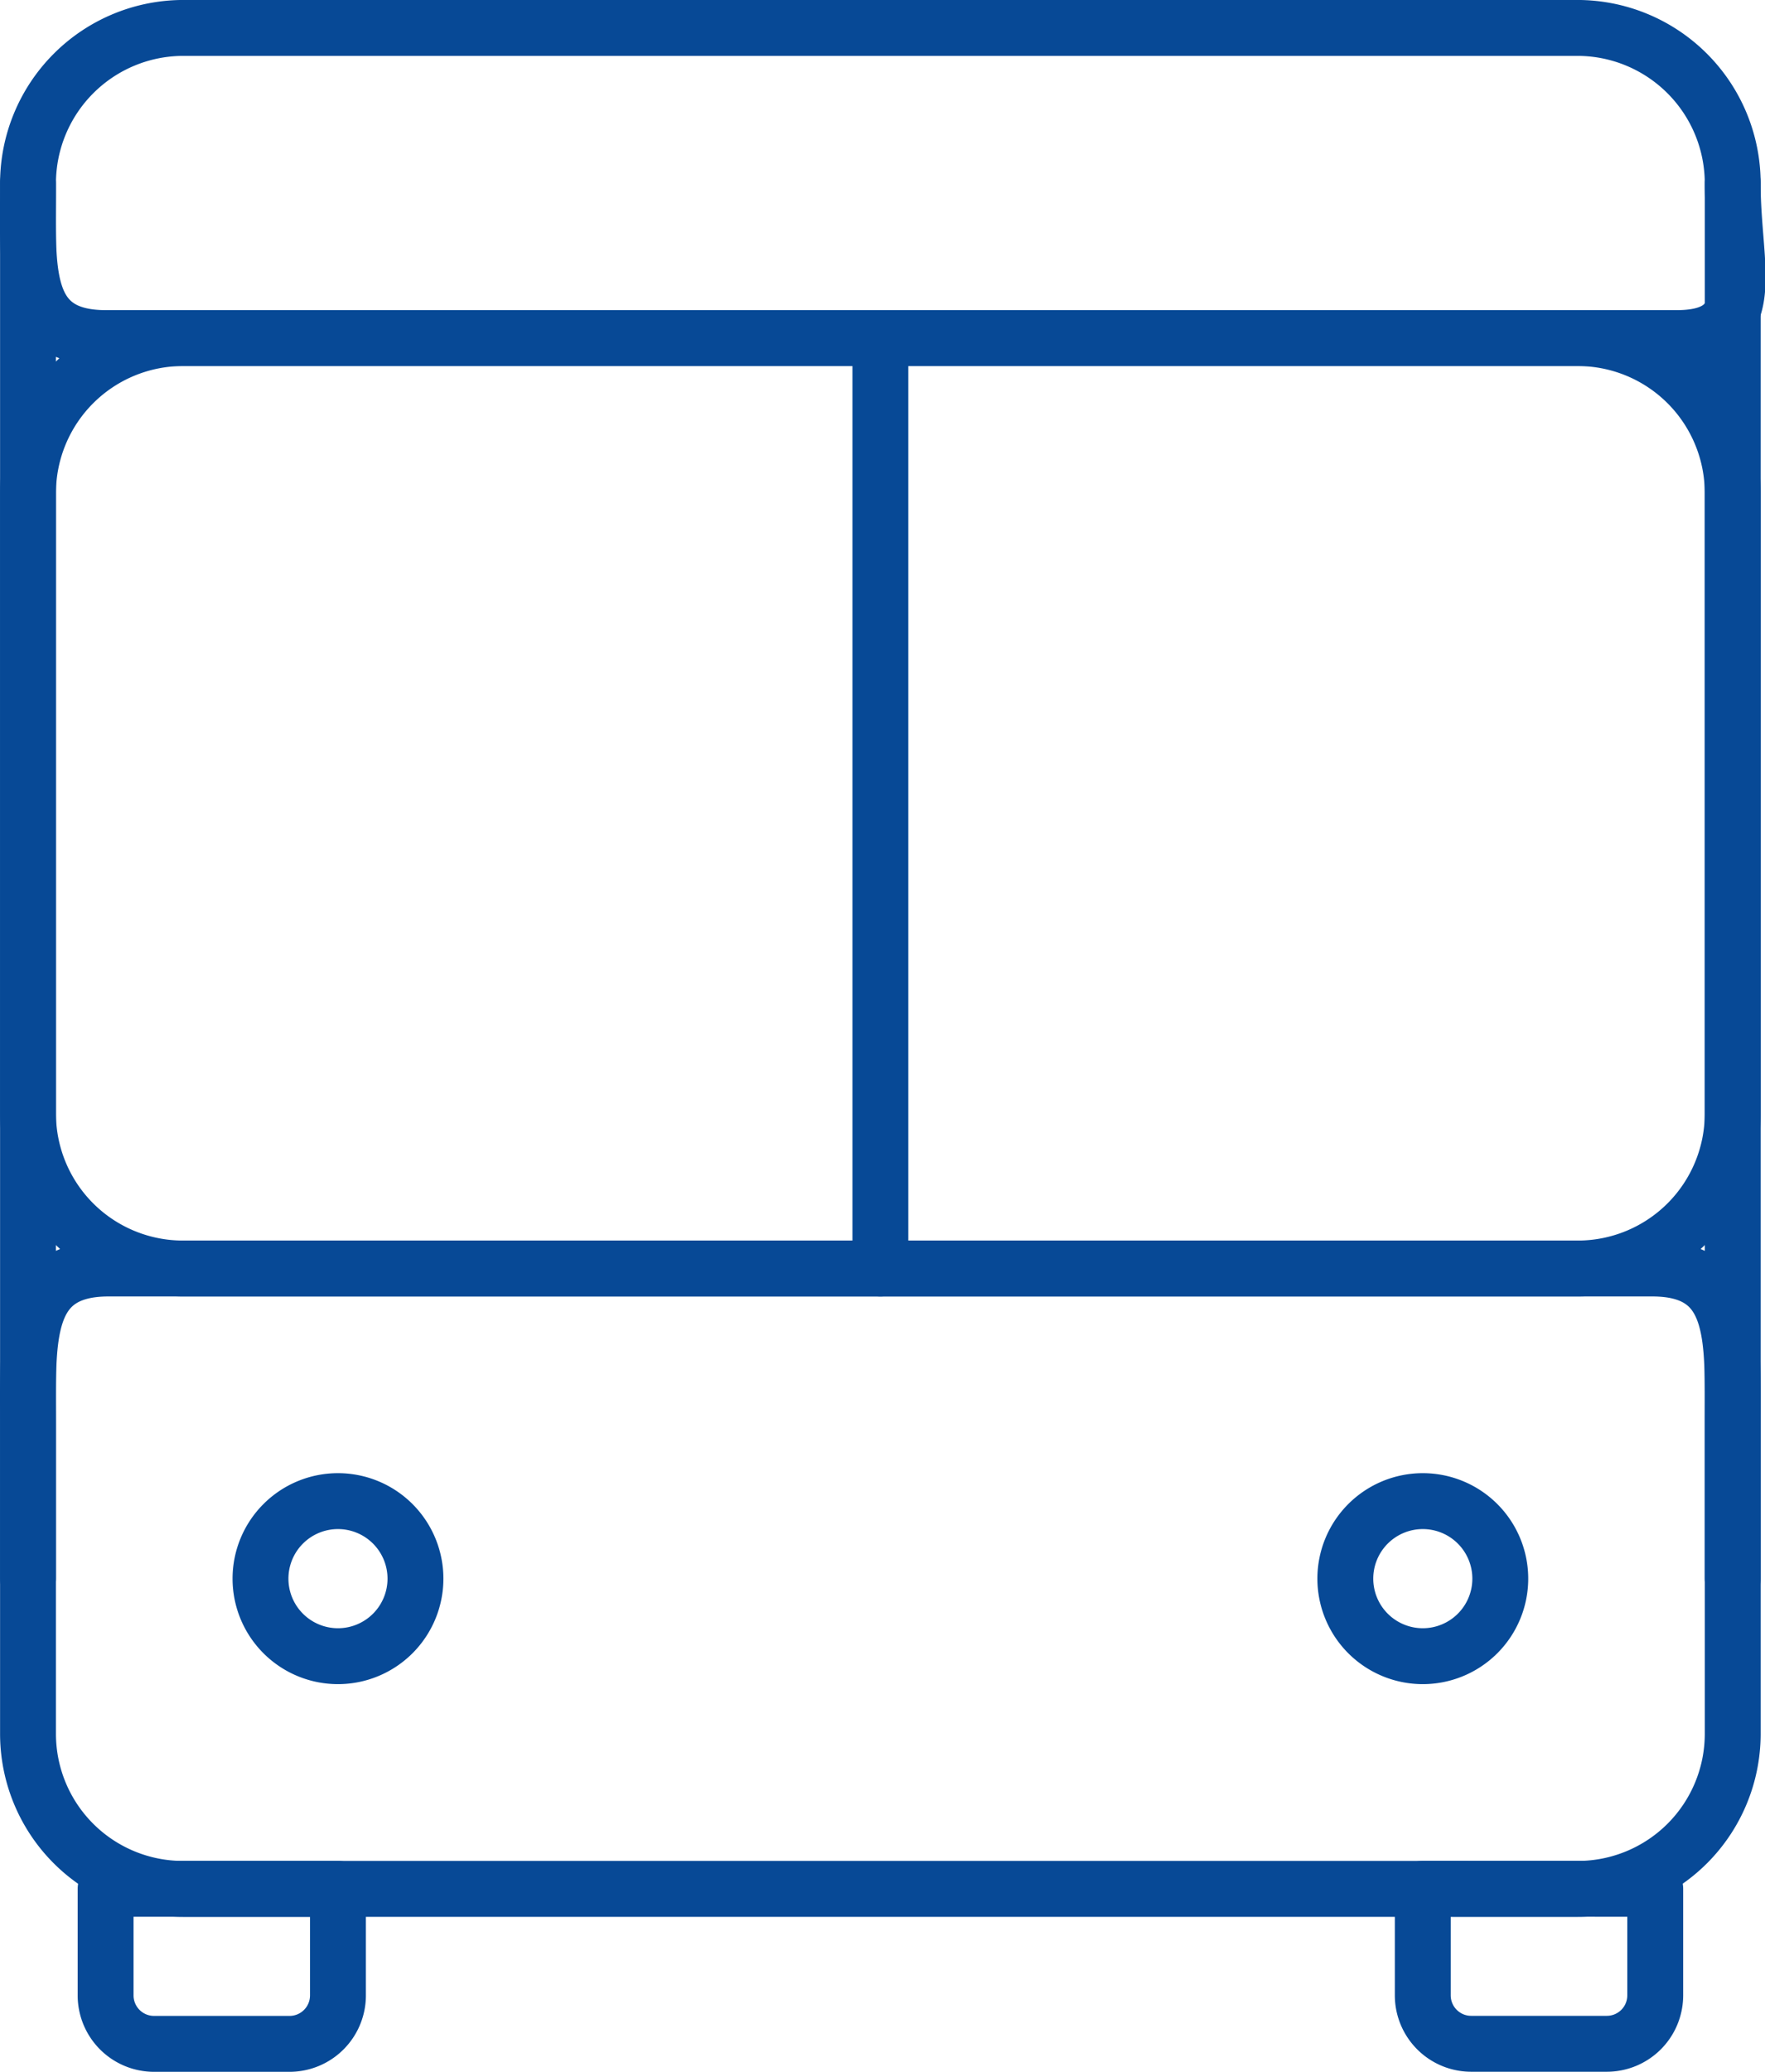
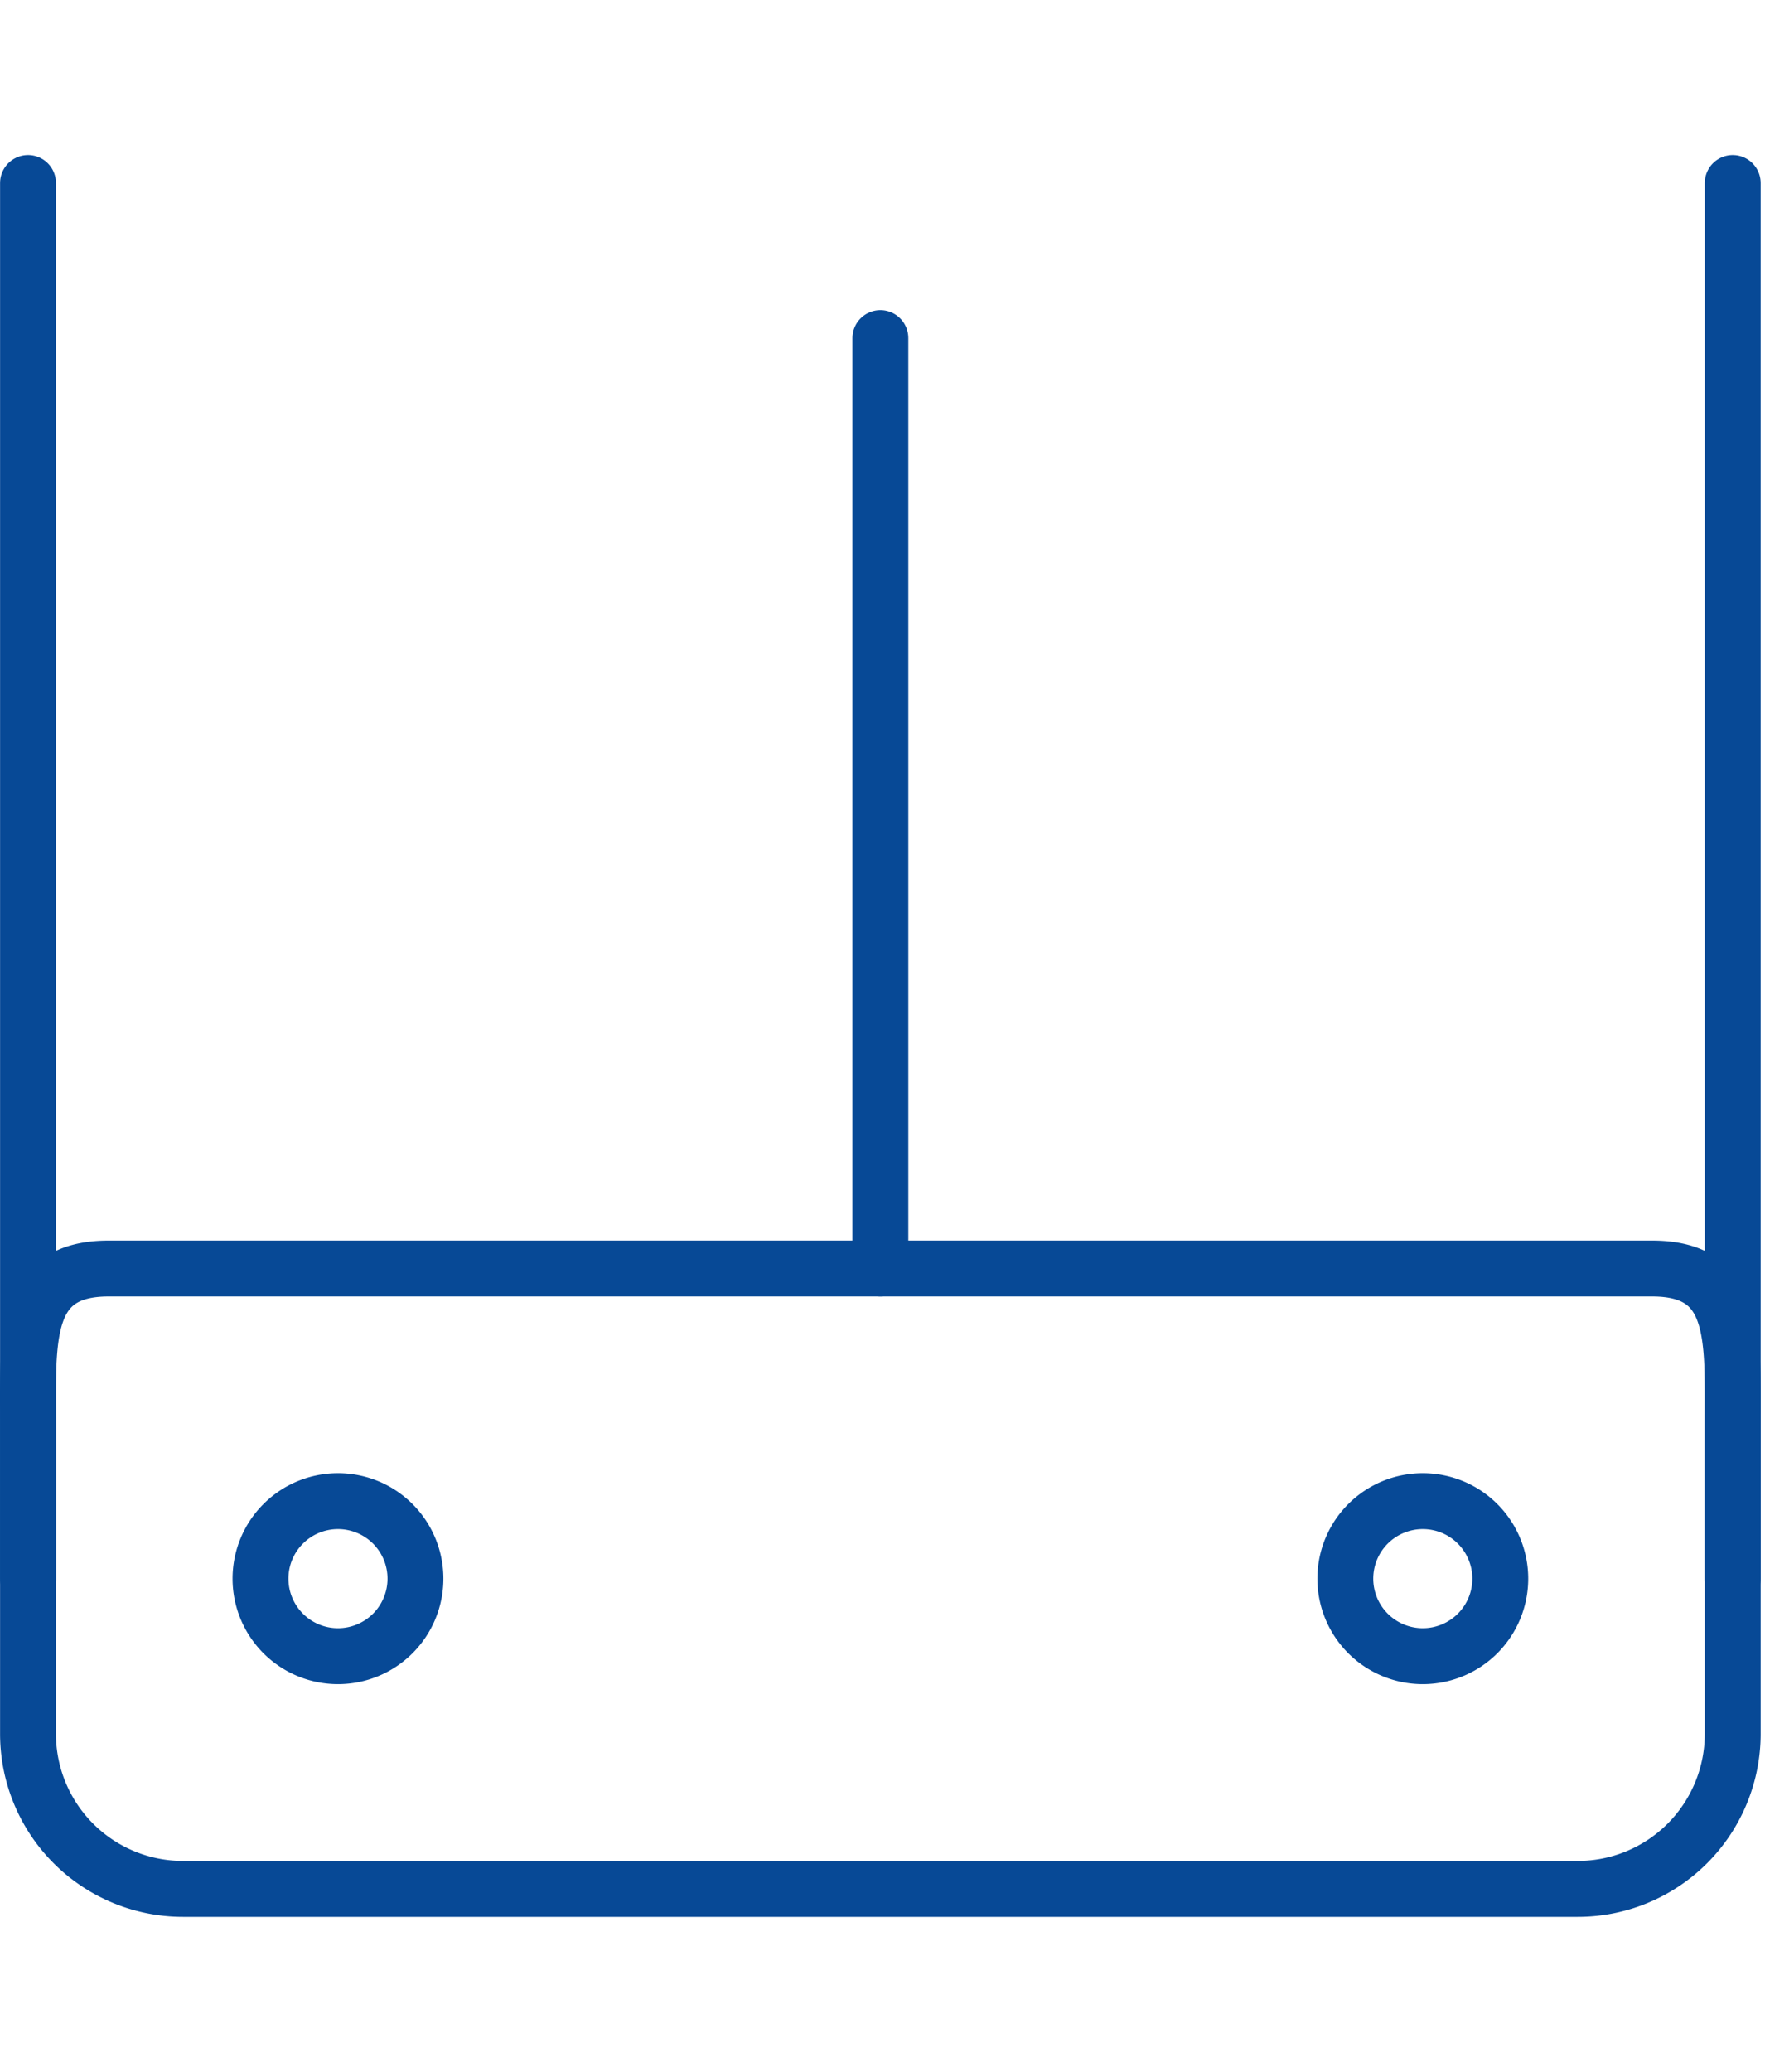
<svg xmlns="http://www.w3.org/2000/svg" width="71.075" height="83.378" viewBox="0 0 71.075 83.378">
  <defs>
    <style>
      .cls-1, .cls-2 {
        fill: none;
        stroke: #074996;
        stroke-linejoin: round;
        stroke-width: 2.25px;
      }

      .cls-1 {
        stroke-linecap: round;
      }
    </style>
  </defs>
  <g id="Icon_ion-bus-outline" data-name="Icon ion-bus-outline" transform="translate(-4.497 -2.25)">
-     <path id="Tracciato_4177" data-name="Tracciato 4177" class="cls-1" d="M11.866,7.875H68.031a6.241,6.241,0,0,1,6.241,6.241V39.078a6.241,6.241,0,0,1-6.241,6.241H11.866a6.241,6.241,0,0,1-6.241-6.241V14.116a6.241,6.241,0,0,1,6.241-6.241Z" transform="translate(0 7.981)" />
    <path id="Tracciato_4178" data-name="Tracciato 4178" class="cls-1" d="M8.866,21.375H71.031c3.447,0,3.241,2.794,3.241,6.241V40.1a6.241,6.241,0,0,1-6.241,6.241H11.866A6.241,6.241,0,0,1,5.625,40.1V27.616c0-3.447-.206-6.241,3.241-6.241Z" transform="translate(0 31.925)" />
-     <path id="Tracciato_4179" data-name="Tracciato 4179" class="cls-1" d="M72.031,15.856H8.745c-3.443-.01-3.111-2.8-3.12-6.241h0a6.258,6.258,0,0,1,6.241-6.241H68.031a6.258,6.258,0,0,1,6.241,6.241h0C74.262,13.058,75.474,15.847,72.031,15.856ZM18.106,78.263v4.29a1.95,1.95,0,0,1-1.95,1.95H10.7a1.95,1.95,0,0,1-1.95-1.95v-4.29Zm53.046,0v4.29A1.95,1.95,0,0,1,69.2,84.5H63.741a1.95,1.95,0,0,1-1.95-1.95v-4.29Z" />
    <path id="Tracciato_4180" data-name="Tracciato 4180" class="cls-2" d="M30.991,27.87a3.12,3.12,0,1,1-3.12-3.12A3.12,3.12,0,0,1,30.991,27.87Z" transform="translate(33.921 37.911)" />
    <path id="Tracciato_4181" data-name="Tracciato 4181" class="cls-2" d="M15.241,27.87a3.12,3.12,0,1,1-3.12-3.12A3.12,3.12,0,0,1,15.241,27.87Z" transform="translate(5.986 37.911)" />
    <path id="Tracciato_4182" data-name="Tracciato 4182" class="cls-1" d="M39.949,11.866V49.31M5.625,5.625V61.791M74.272,5.625V61.791" transform="translate(0 3.991)" />
  </g>
</svg>